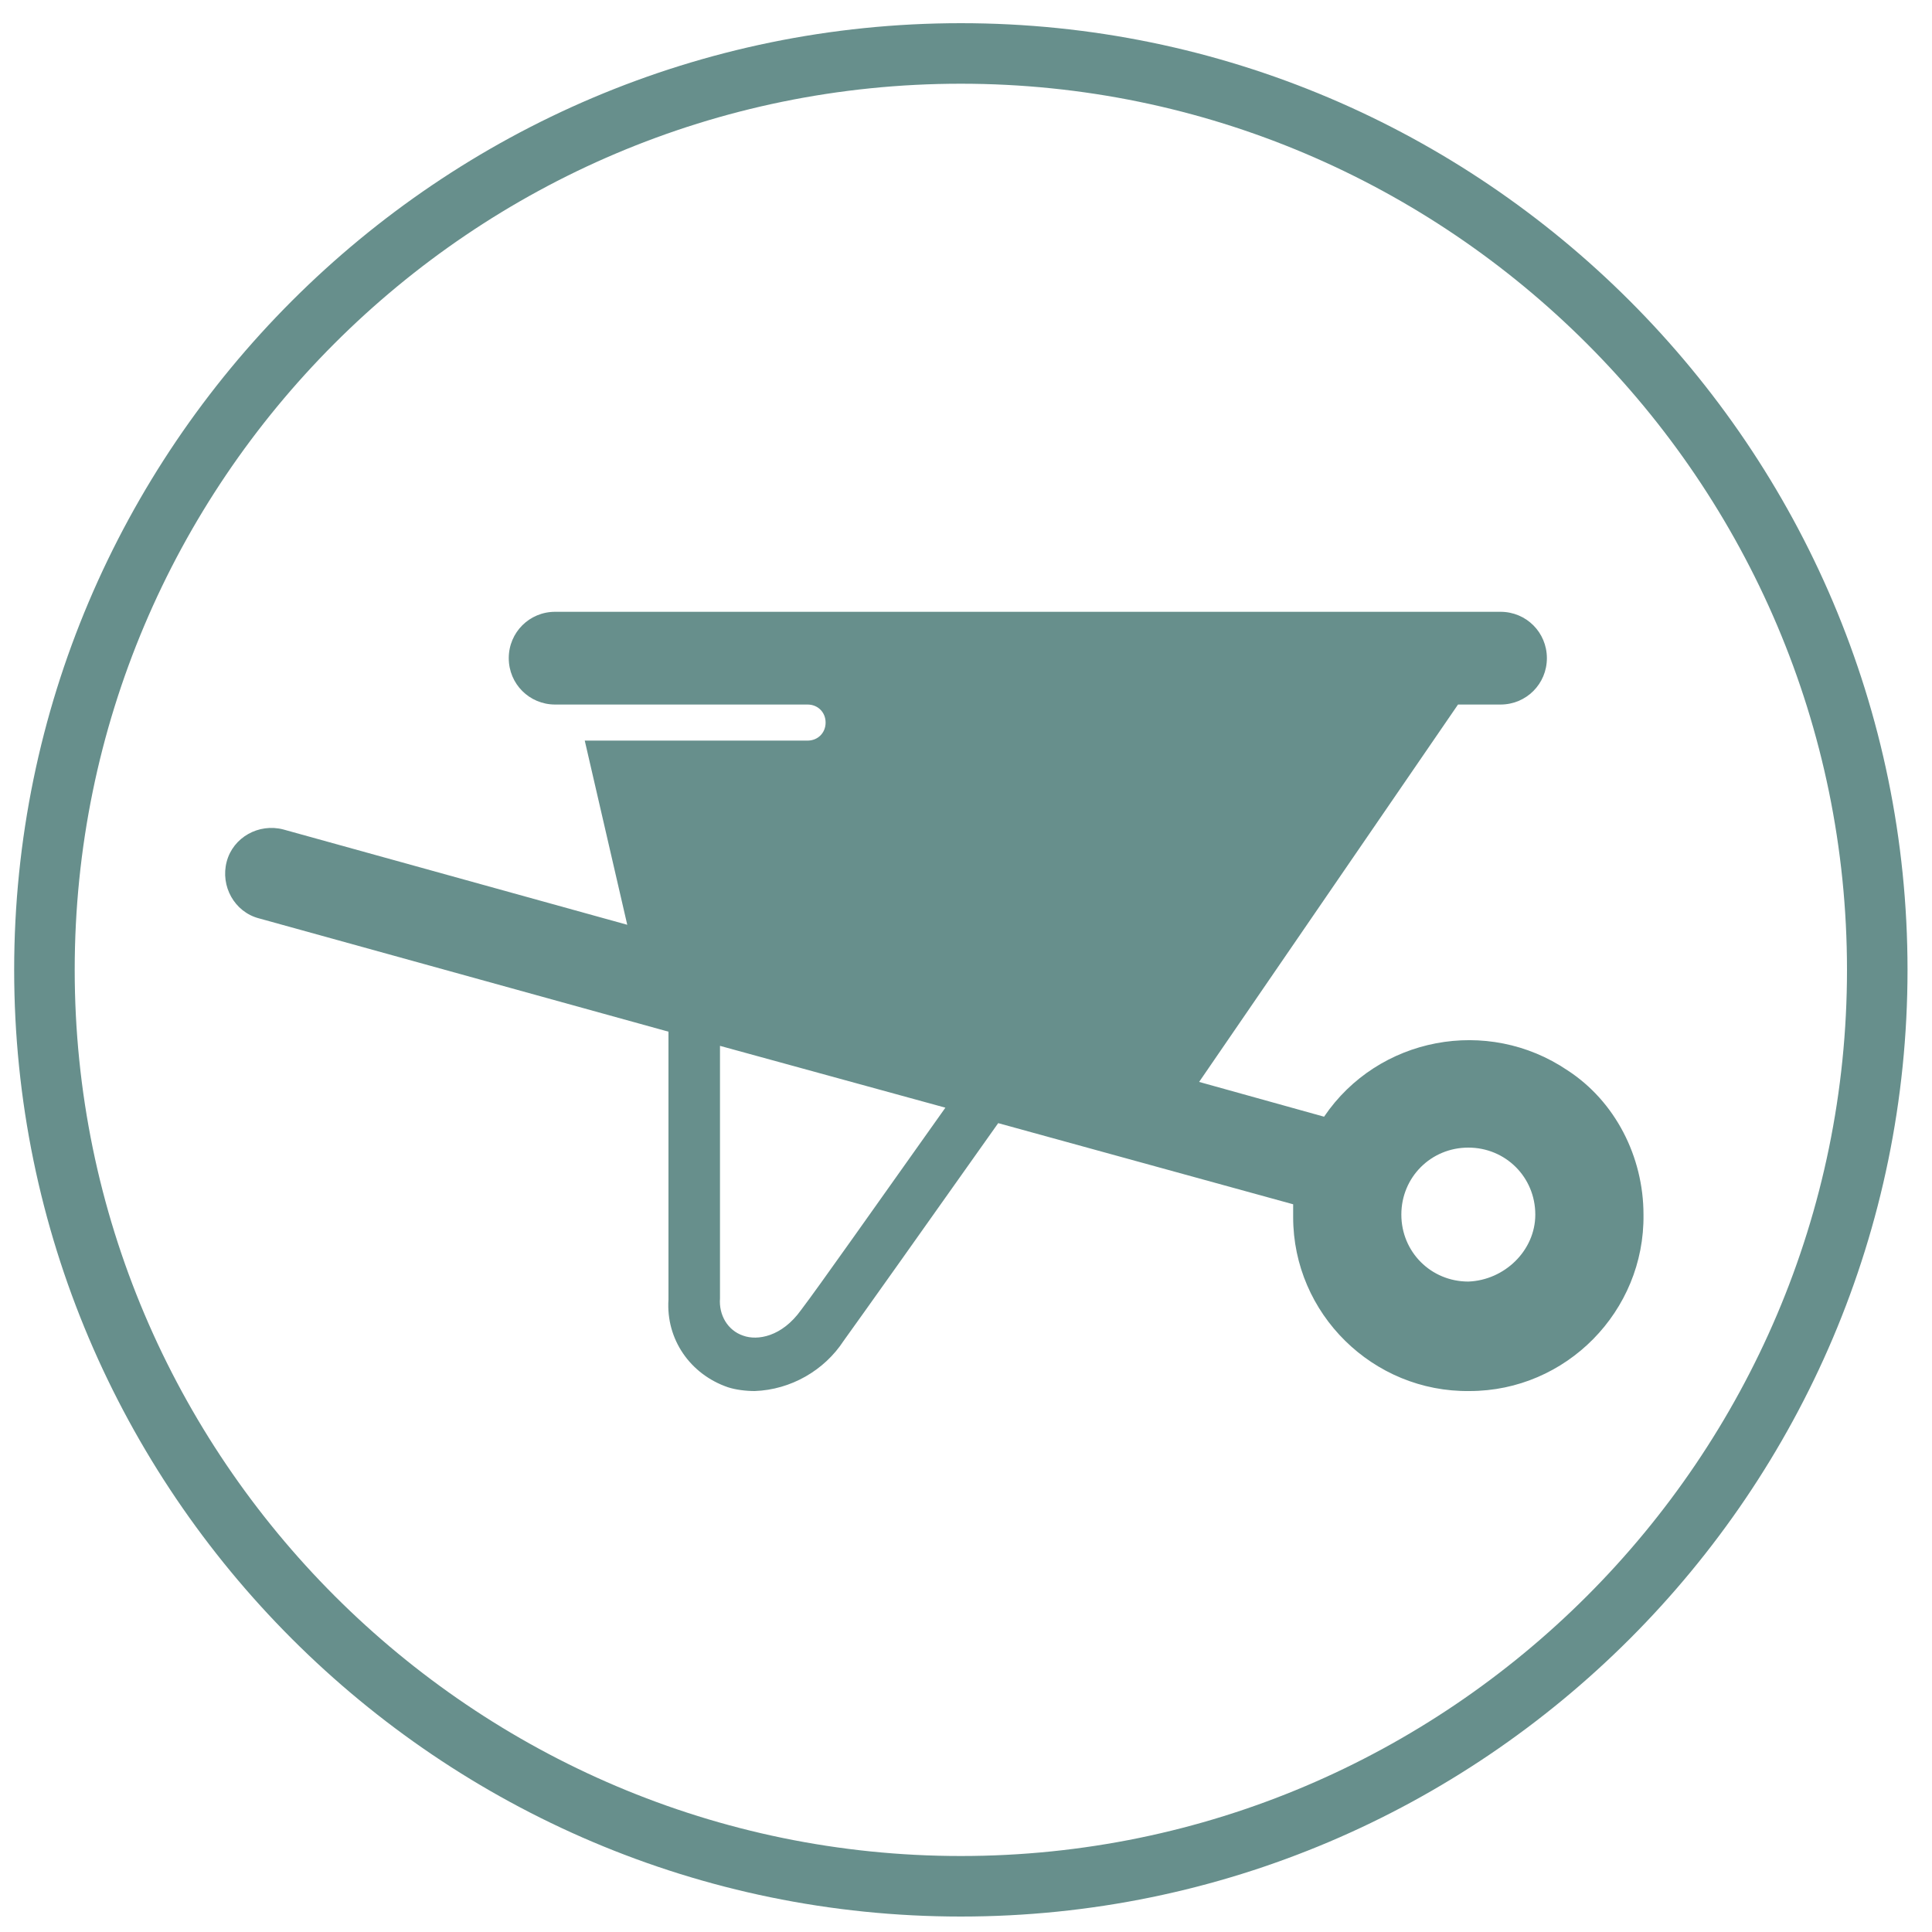
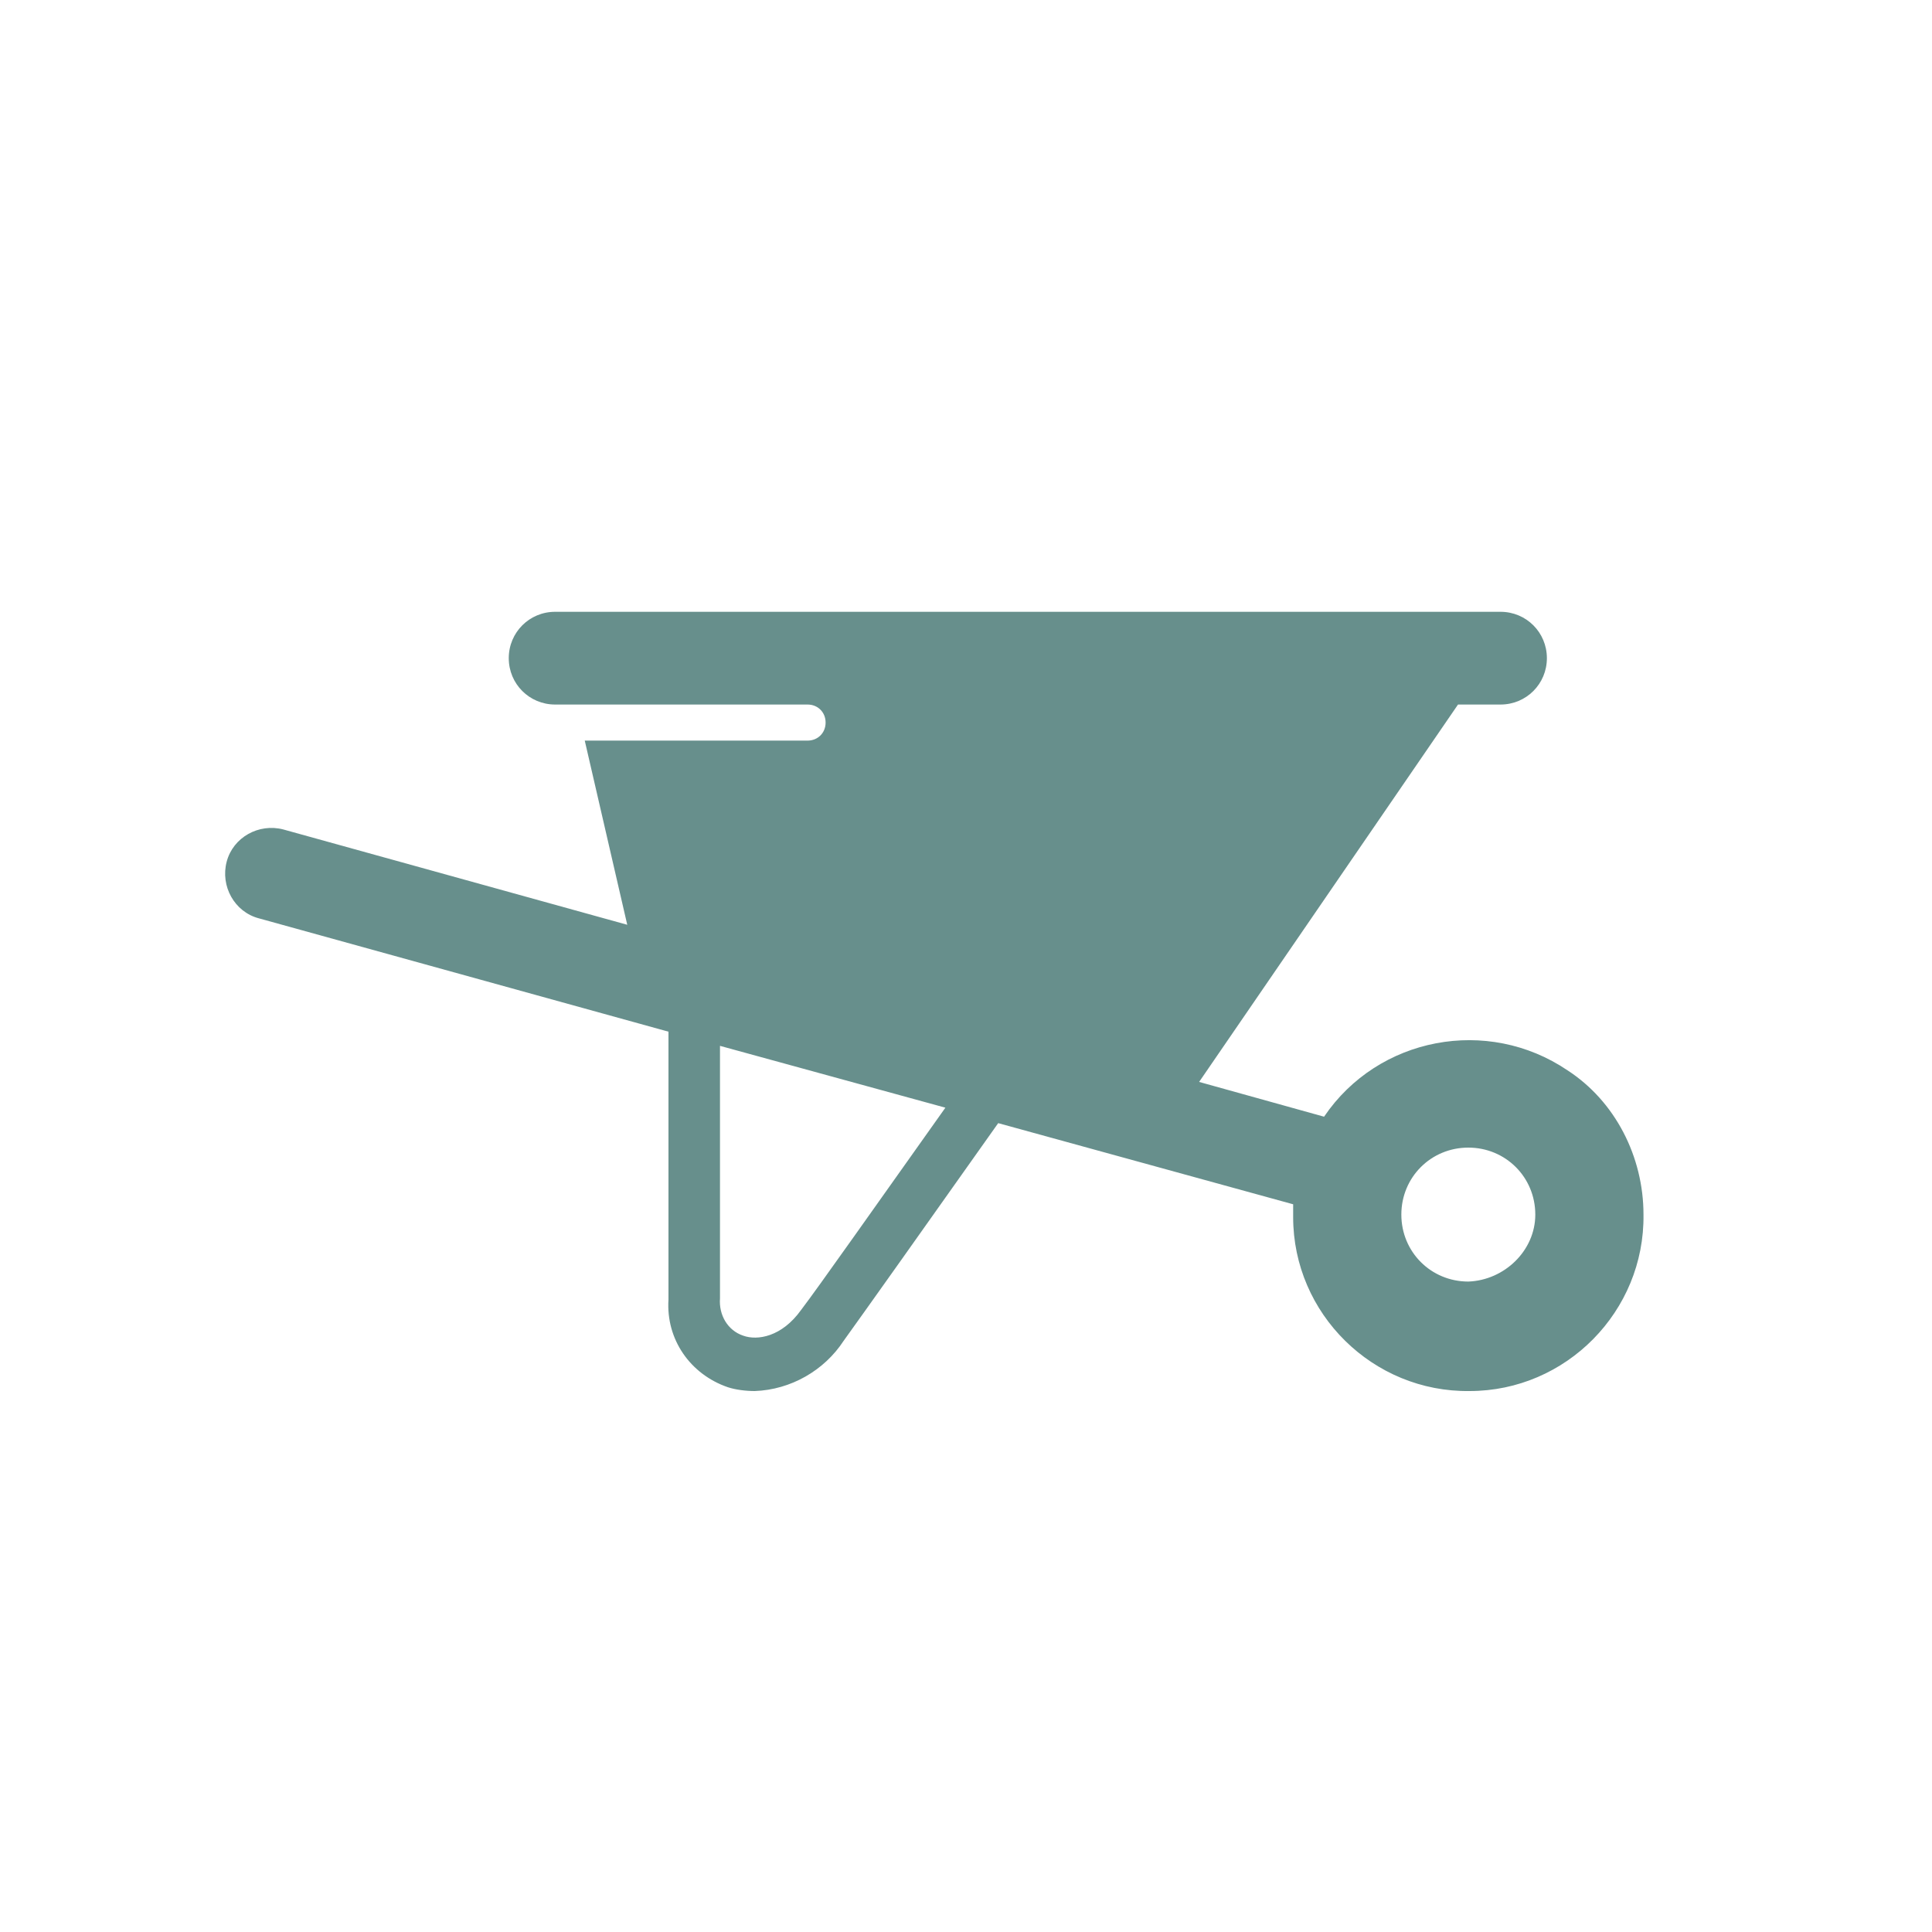
<svg xmlns="http://www.w3.org/2000/svg" version="1.1" id="Layer_1" x="0px" y="0px" viewBox="0 0 150 150" style="enable-background:new 0 0 150 150;" xml:space="preserve">
  <style type="text/css">
	.st0{fill:none;}
	.st1{fill:#678F8C;}
</style>
  <g id="Ellipse_8">
-     <circle class="st0" cx="74.6" cy="75.3" r="73.5" />
-     <path class="st1" d="M74.6,148.8c-40.5,0-73.5-33-73.5-73.5s33-73.5,73.5-73.5s73.5,33,73.5,73.5S115.1,148.8,74.6,148.8z    M74.6,6.5C36.6,6.5,5.8,37.4,5.8,75.3c0,37.9,30.9,68.8,68.8,68.8c37.9,0,68.8-30.9,68.8-68.8C143.4,37.4,112.5,6.5,74.6,6.5z" />
-   </g>
+     </g>
  <path id="Path_931" class="st1" d="M127.6,94.3c0.1,7.5-6,13.7-13.5,13.7c-7.5,0.1-13.7-6-13.7-13.5c0-0.1,0-0.2,0-0.2  c0-0.3,0-0.5,0-0.8l-22.9-6.3c-5.8,8.2-10.7,15.1-12,16.9c-1.5,2.3-4.1,3.8-6.9,3.9c-0.7,0-1.5-0.1-2.1-0.3c-2.9-1-4.8-3.7-4.6-6.8  V80.1l-31.8-8.8c-1.9-0.5-3-2.5-2.5-4.4s2.5-3,4.4-2.5l26.7,7.4l-3.3-14.3h17.3c0.8,0,1.4-0.6,1.4-1.4s-0.6-1.4-1.4-1.4H43.1  c-2,0-3.6-1.6-3.6-3.6s1.6-3.6,3.6-3.6h73.4c2,0,3.6,1.6,3.6,3.6s-1.6,3.6-3.6,3.6c0,0,0,0,0,0h-3.3L93.1,84l9.7,2.7  c4.2-6.2,12.7-7.8,18.9-3.6C125.4,85.5,127.6,89.8,127.6,94.3L127.6,94.3z M73.4,86l-17.5-4.8v19.6c-0.1,1.3,0.6,2.5,1.8,2.9  c1.1,0.4,3,0.1,4.5-2C63.5,100,68,93.6,73.4,86z M119.2,94.3c0-2.9-2.3-5.2-5.2-5.2c-2.9,0-5.2,2.3-5.2,5.2c0,2.9,2.3,5.2,5.2,5.2  l0,0C116.8,99.4,119.2,97.1,119.2,94.3C119.2,94.3,119.2,94.3,119.2,94.3z" />
</svg>